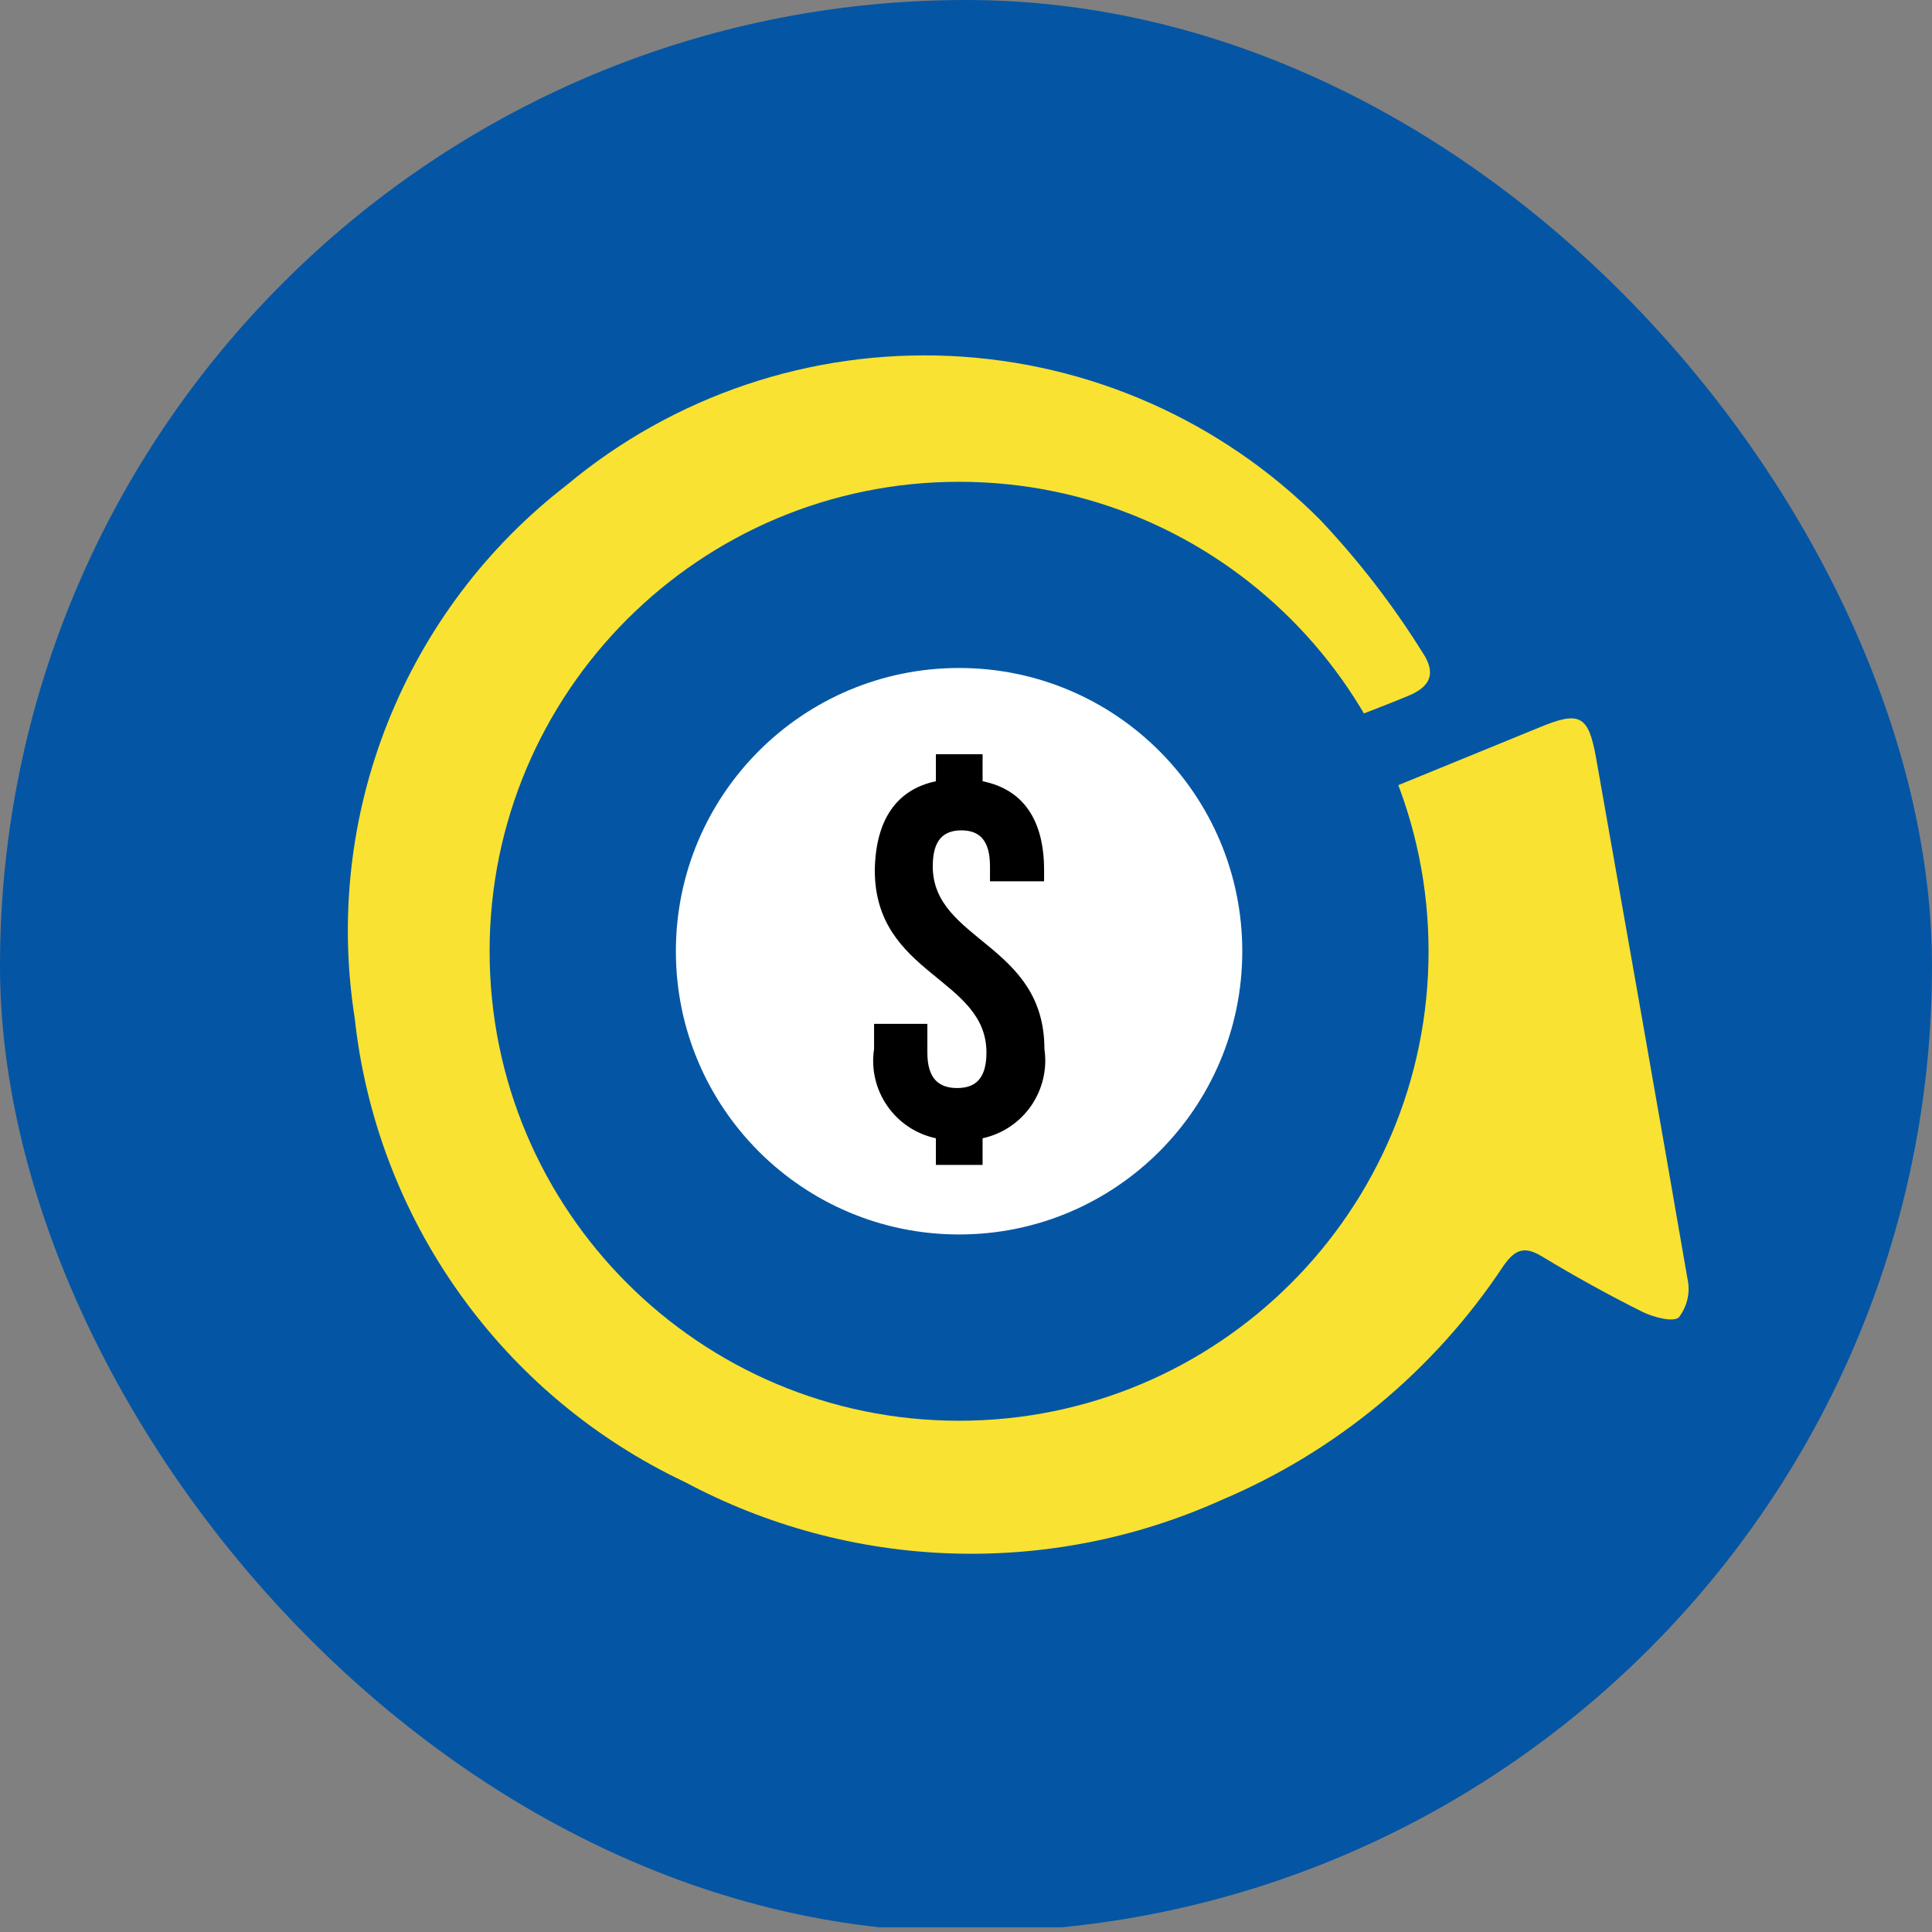
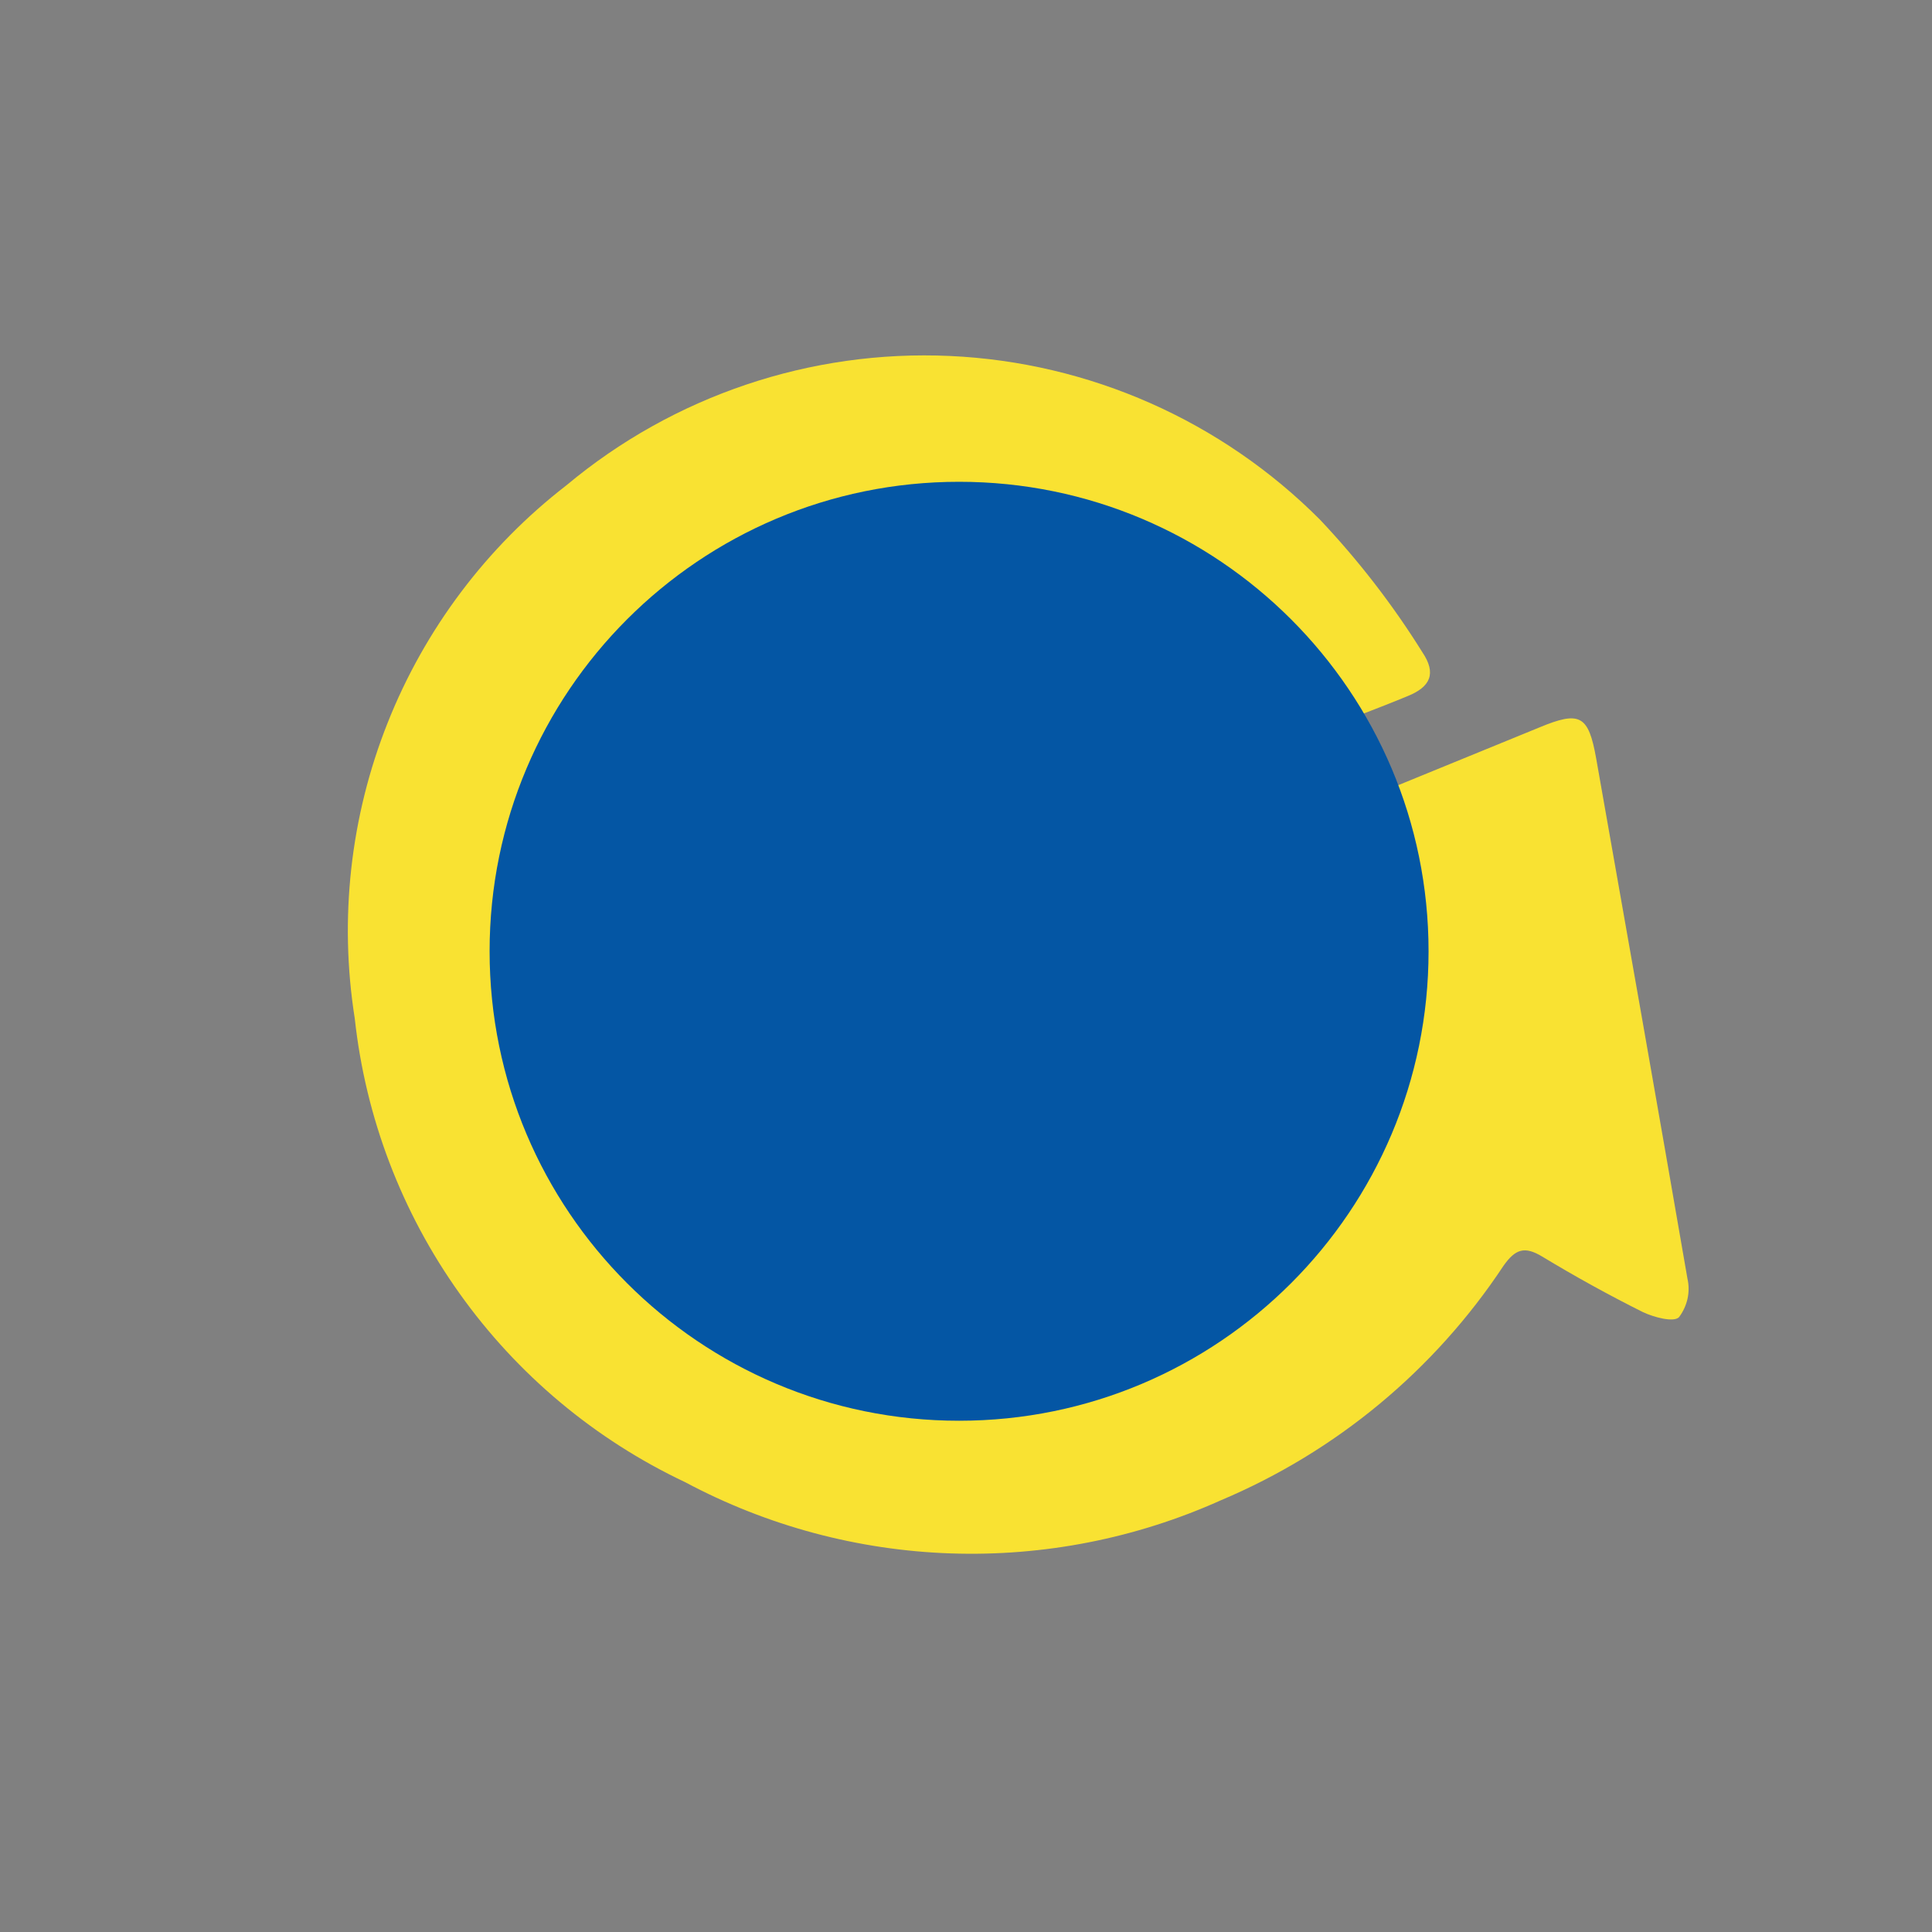
<svg xmlns="http://www.w3.org/2000/svg" width="24" height="24" viewBox="0 0 24 24" fill="none">
  <rect x="0" y="0" width="24" height="24" fill="#808080" stroke="none" />
  <g clip-path="url(#clip0_11485_342907)">
-     <path d="M24 -0.058H0V23.942H24V-0.058Z" fill="#0456A4" />
    <path d="M14.655 13.094L13.412 12.422C13.245 12.347 13.085 12.261 12.932 12.162C12.836 12.086 12.706 11.956 12.72 11.865C12.738 11.8 12.769 11.74 12.811 11.688C12.853 11.636 12.906 11.593 12.965 11.562C13.512 11.318 14.074 11.082 14.626 10.876L19.119 9.038C19.628 8.826 19.733 8.884 19.829 9.426C20.209 11.577 20.593 13.746 20.962 15.883C20.981 15.965 20.981 16.051 20.963 16.134C20.944 16.217 20.908 16.295 20.857 16.363C20.789 16.43 20.544 16.363 20.41 16.3C19.981 16.086 19.564 15.855 19.157 15.609C18.941 15.479 18.826 15.513 18.677 15.724C17.819 17.021 16.597 18.034 15.164 18.638C14.111 19.111 12.964 19.336 11.811 19.297C10.658 19.258 9.529 18.955 8.511 18.412C7.391 17.883 6.426 17.076 5.708 16.067C4.989 15.059 4.541 13.883 4.407 12.652C4.211 11.414 4.352 10.145 4.815 8.98C5.278 7.814 6.045 6.795 7.037 6.028C8.368 4.916 10.068 4.343 11.8 4.422C13.533 4.501 15.173 5.227 16.397 6.455C16.875 6.961 17.301 7.512 17.669 8.102C17.847 8.366 17.77 8.534 17.482 8.649C17.113 8.802 16.738 8.937 16.369 9.09C16.317 9.117 16.261 9.133 16.204 9.138C16.146 9.142 16.088 9.135 16.033 9.118C15.978 9.1 15.928 9.071 15.884 9.034C15.84 8.996 15.804 8.95 15.778 8.898C15.373 8.296 14.825 7.802 14.184 7.46C13.543 7.119 12.828 6.94 12.101 6.94C11.148 6.909 10.213 7.201 9.446 7.767C8.679 8.333 8.124 9.141 7.873 10.06C7.722 10.57 7.679 11.106 7.744 11.633C7.809 12.161 7.982 12.67 8.252 13.128C8.522 13.586 8.884 13.984 9.314 14.297C9.744 14.61 10.233 14.831 10.752 14.947C11.431 15.102 12.14 15.052 12.789 14.804C13.439 14.555 14 14.118 14.4 13.55C14.482 13.42 14.554 13.271 14.655 13.094Z" fill="#F9E232" />
    <path d="M11.914 17.649C15.135 17.649 17.746 15.038 17.746 11.817C17.746 8.596 15.135 5.985 11.914 5.985C8.693 5.985 6.082 8.596 6.082 11.817C6.082 15.038 8.693 17.649 11.914 17.649Z" fill="#0456A4" />
-     <path d="M11.914 15.335C13.857 15.335 15.432 13.76 15.432 11.817C15.432 9.874 13.857 8.298 11.914 8.298C9.971 8.298 8.396 9.874 8.396 11.817C8.396 13.76 9.971 15.335 11.914 15.335Z" fill="white" />
-     <path d="M11.626 9.705V9.369H12.206V9.705C12.71 9.806 12.97 10.185 12.97 10.809V10.948H12.298V10.761C12.298 10.439 12.168 10.315 11.942 10.315C11.717 10.315 11.587 10.439 11.587 10.761C11.587 11.692 12.974 11.721 12.974 13.031C13.011 13.279 12.951 13.531 12.809 13.737C12.666 13.943 12.451 14.087 12.206 14.14V14.471H11.626V14.14C11.38 14.088 11.165 13.944 11.022 13.738C10.879 13.532 10.82 13.279 10.858 13.031V12.719H11.52V13.075C11.52 13.396 11.659 13.516 11.89 13.516C12.12 13.516 12.254 13.396 12.254 13.075C12.254 12.143 10.867 12.114 10.867 10.809C10.877 10.199 11.126 9.81 11.626 9.705Z" fill="black" />
  </g>
  <defs>
    <clipPath id="clip0_11485_342907">
      <rect width="24" height="24" rx="12" fill="white" />
    </clipPath>
  </defs>
</svg>